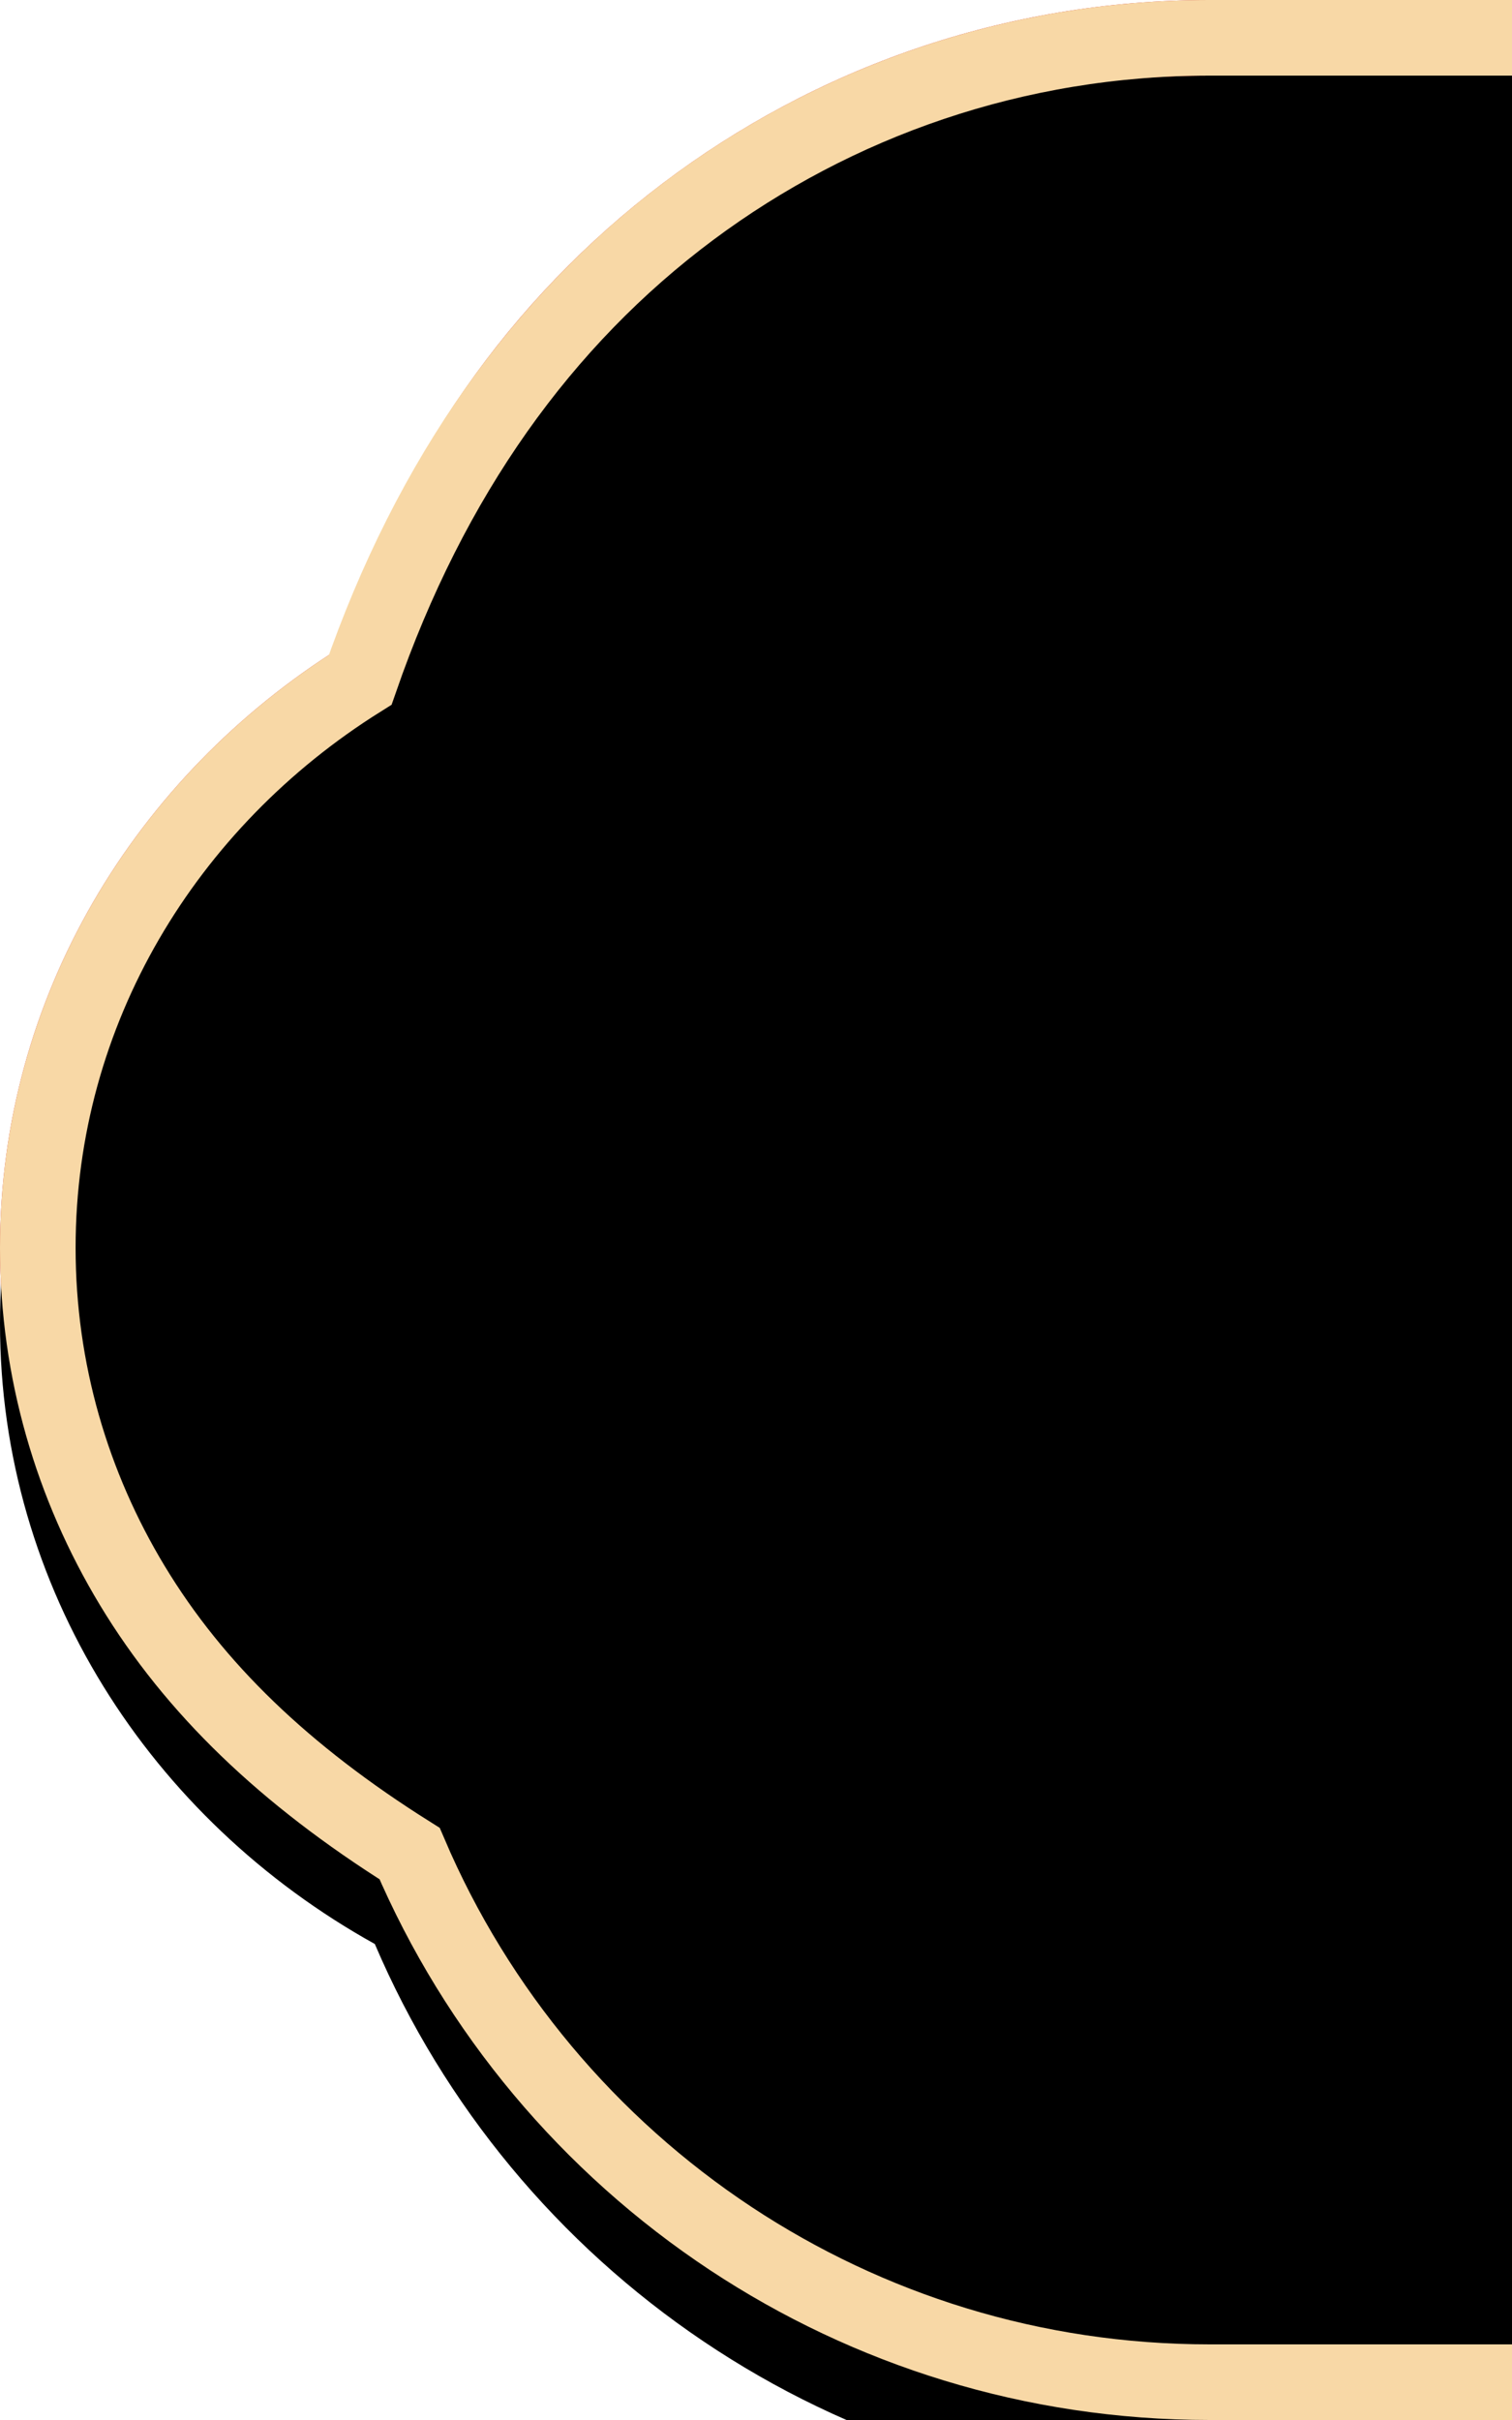
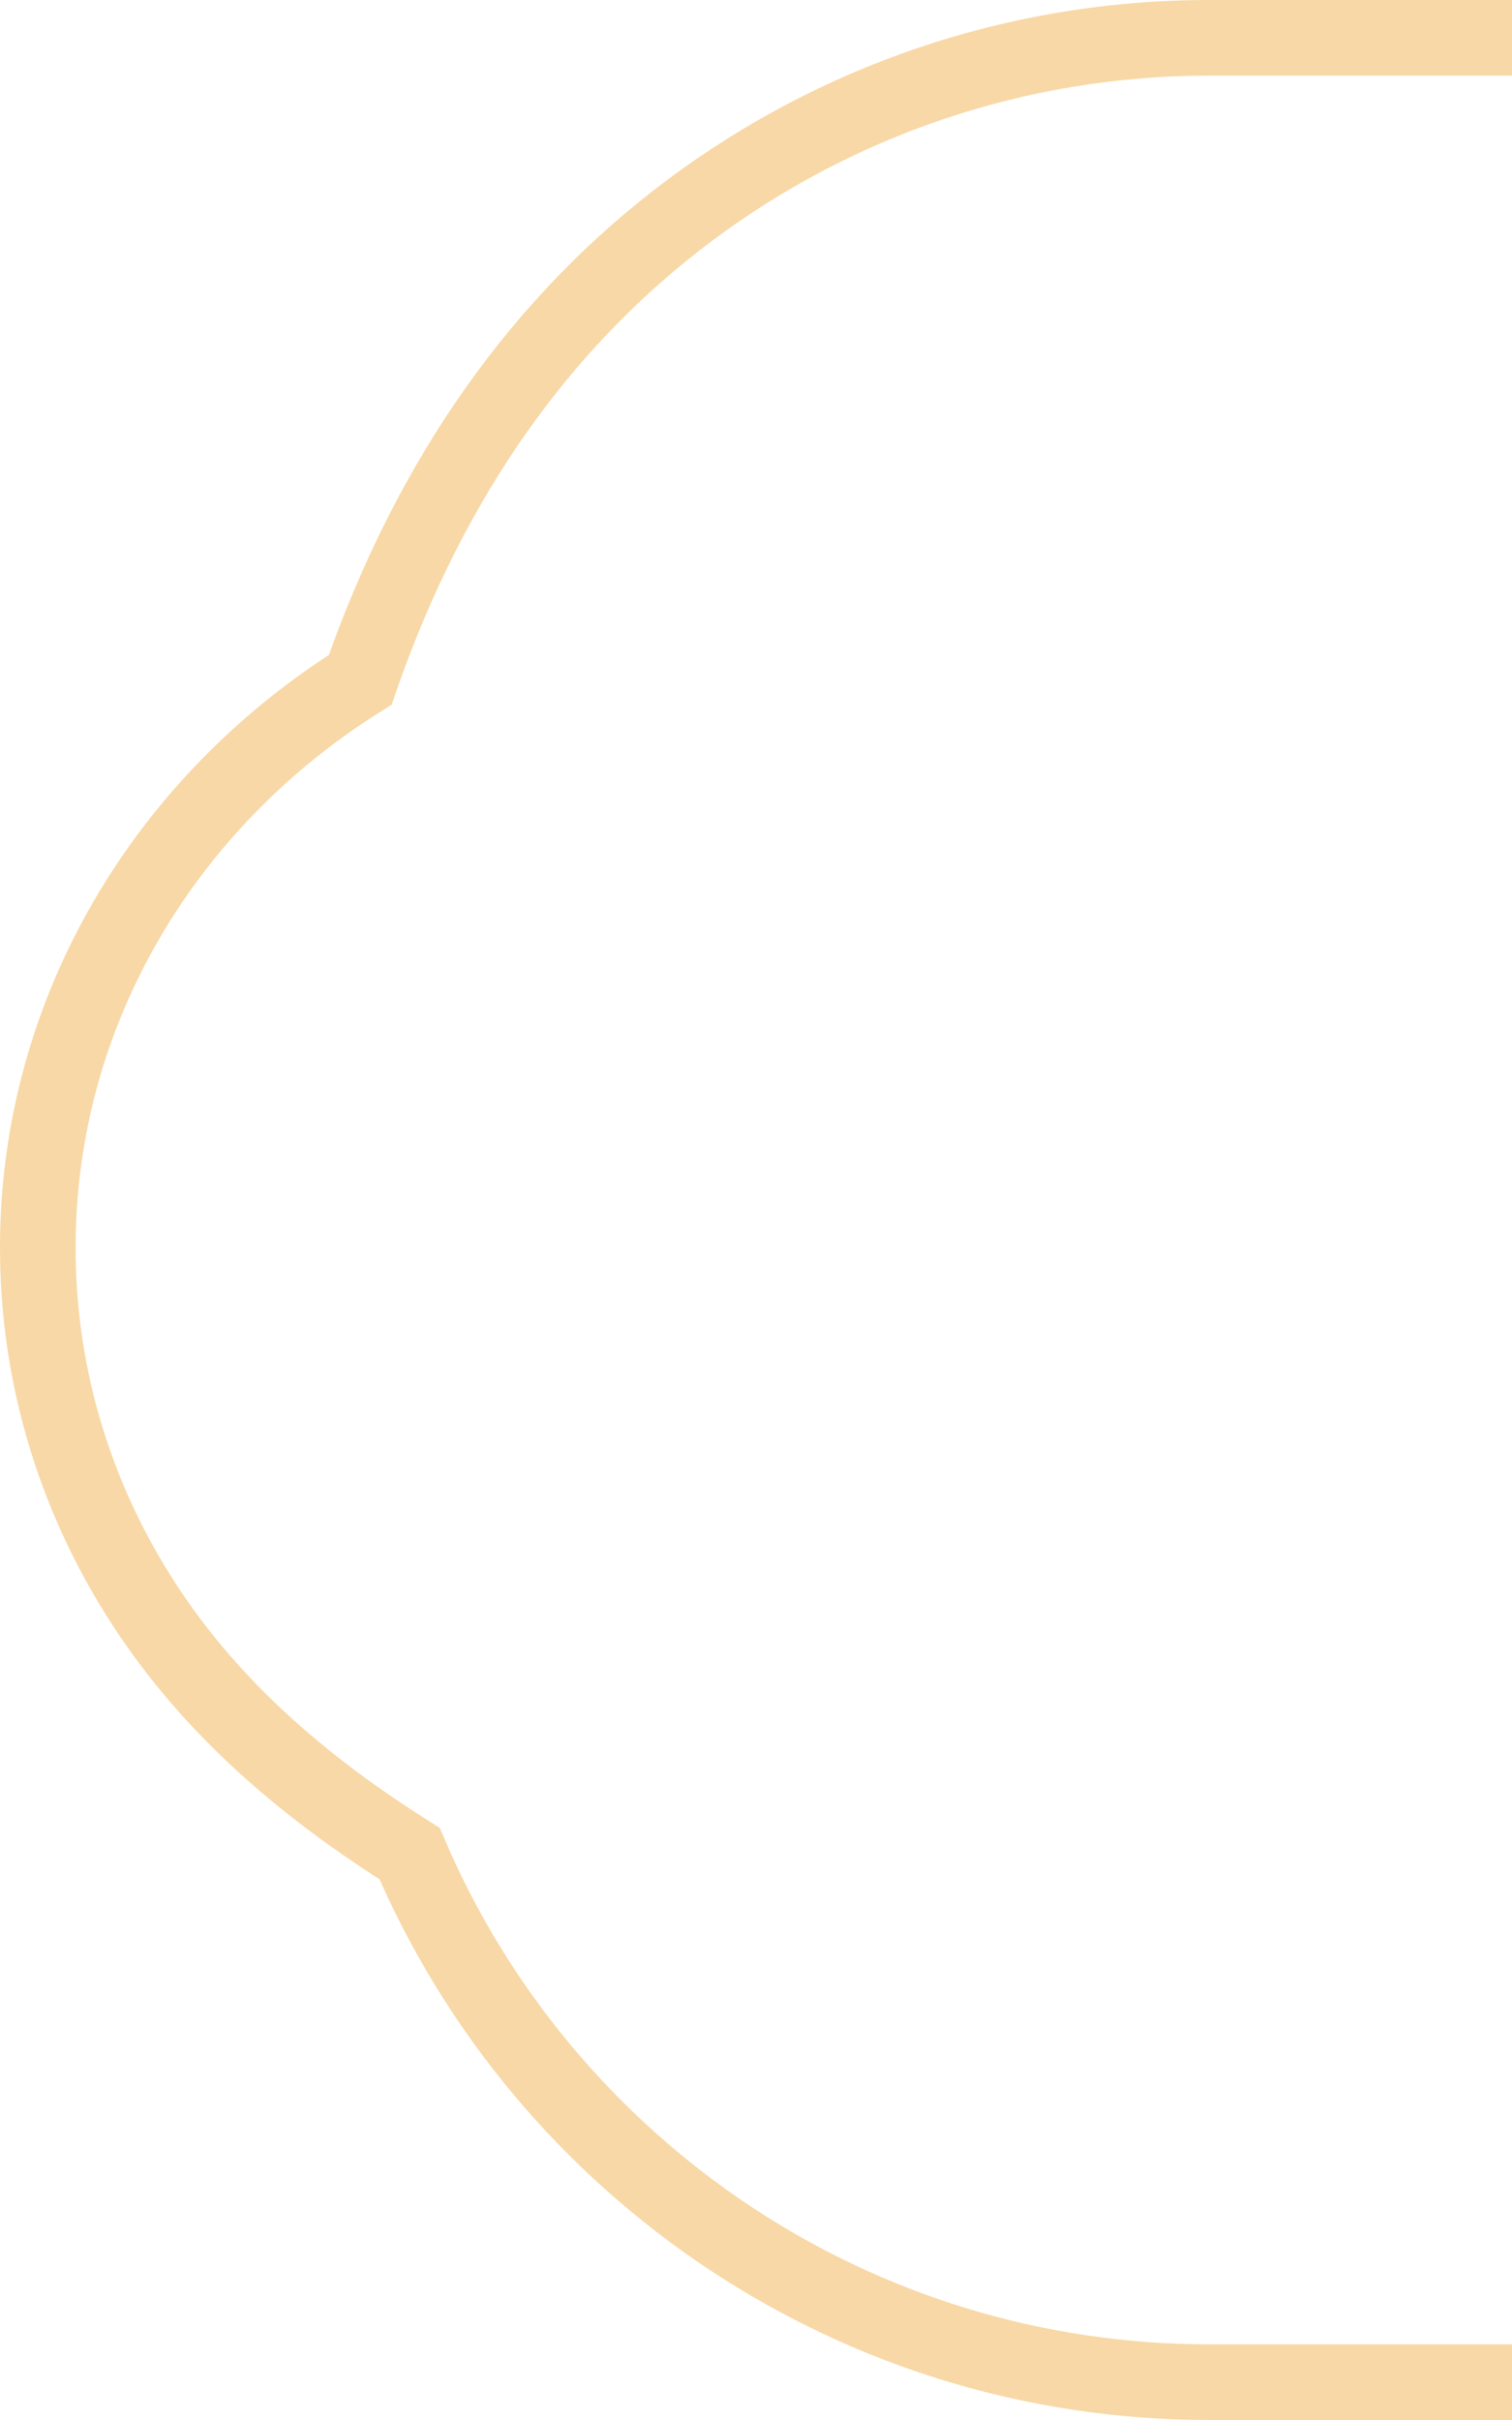
<svg xmlns="http://www.w3.org/2000/svg" xmlns:xlink="http://www.w3.org/1999/xlink" width="20px" height="32px" viewBox="0 0 20 32" version="1.1">
  <title>形状结合备份 5</title>
  <defs>
-     <path d="M189,0 C194.434,1.20238464e-14 199.024,3.612 200.501,8.565 C203.211,10.264 205,13.184 205,16.5 C205,20 203.008,23.058 200.042,24.706 C198.212,28.994 193.957,32 189,32 L16,32 C11.043,32 6.788,28.994 4.958,24.706 C1.992,23.058 0,20 0,16.5 C0,13.184 1.789,10.264 4.5,8.565 C5.976,3.612 10.566,-4.58253052e-16 16,0 L189,0 Z" id="path-1" />
    <filter x="-1.0%" y="-6.2%" width="102.0%" height="112.5%" filterUnits="objectBoundingBox" id="filter-2">
      <feGaussianBlur stdDeviation="1.5" in="SourceAlpha" result="shadowBlurInner1" />
      <feOffset dx="0" dy="1" in="shadowBlurInner1" result="shadowOffsetInner1" />
      <feComposite in="shadowOffsetInner1" in2="SourceAlpha" operator="arithmetic" k2="-1" k3="1" result="shadowInnerInner1" />
      <feColorMatrix values="0 0 0 0 0   0 0 0 0 0   0 0 0 0 0  0 0 0 0.5 0" type="matrix" in="shadowInnerInner1" />
    </filter>
  </defs>
  <g id="页面-1" stroke="none" stroke-width="1" fill="none" fill-rule="evenodd">
    <g id="年货节" transform="translate(-85, -96)">
      <g id="banner文案" transform="translate(77, 40)">
        <g id="形状结合备份-5" transform="translate(8, 56)">
          <use fill="#CB291D" fill-rule="evenodd" xlink:href="#path-1" />
          <use fill="black" fill-opacity="1" filter="url(#filter-2)" xlink:href="#path-1" />
          <path stroke="#F8D8A6" stroke-width="1" d="M189,0.5 C191.572,0.5 193.946,1.344 195.862,2.77 C197.825,4.232 199.306,6.305 200.022,8.708 C202.801,10.597 204.5,13.359 204.5,16.5 C204.5,18.125 204.045,19.649 203.251,20.964 C202.425,22.332 201.231,23.473 199.799,24.269 C198.692,26.596 197.202,28.366 195.33,29.603 C193.514,30.802 191.339,31.5 189,31.5 L189,31.5 L16,31.5 C13.661,31.5 11.486,30.802 9.67,29.603 C7.798,28.366 6.308,26.596 5.418,24.51 C3.769,23.473 2.575,22.332 1.749,20.964 C0.955,19.649 0.5,18.125 0.5,16.5 C0.5,13.359 2.199,10.597 4.765,8.989 C5.695,6.305 7.176,4.232 9.138,2.77 C11.054,1.344 13.428,0.5 16,0.5 L16,0.5 Z" stroke-linejoin="square" />
        </g>
      </g>
    </g>
  </g>
</svg>